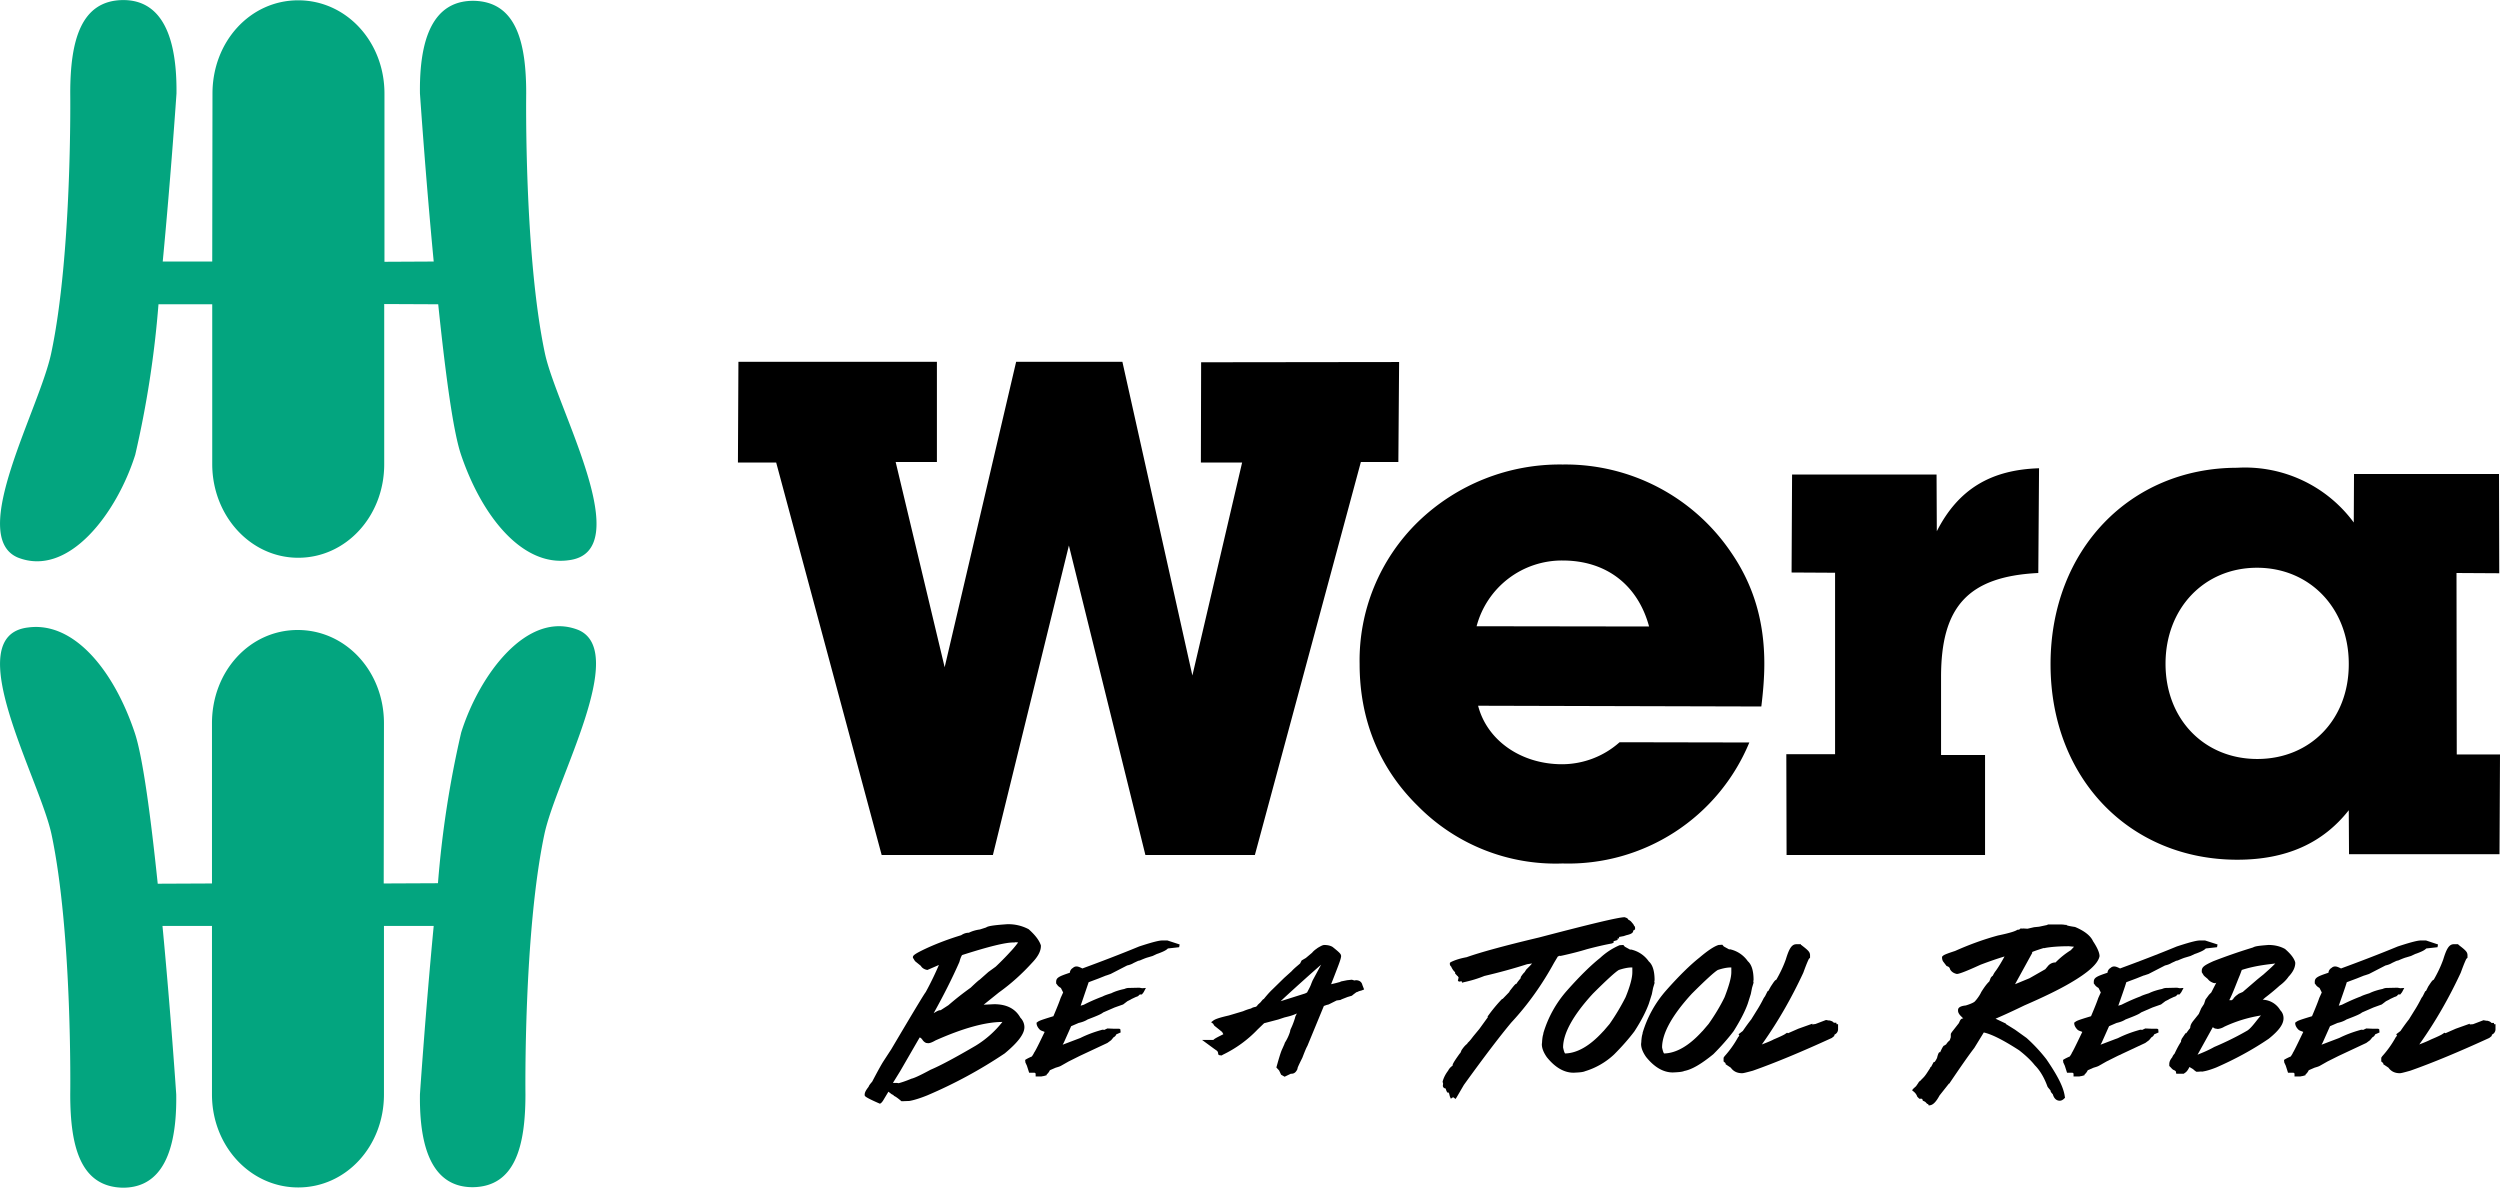
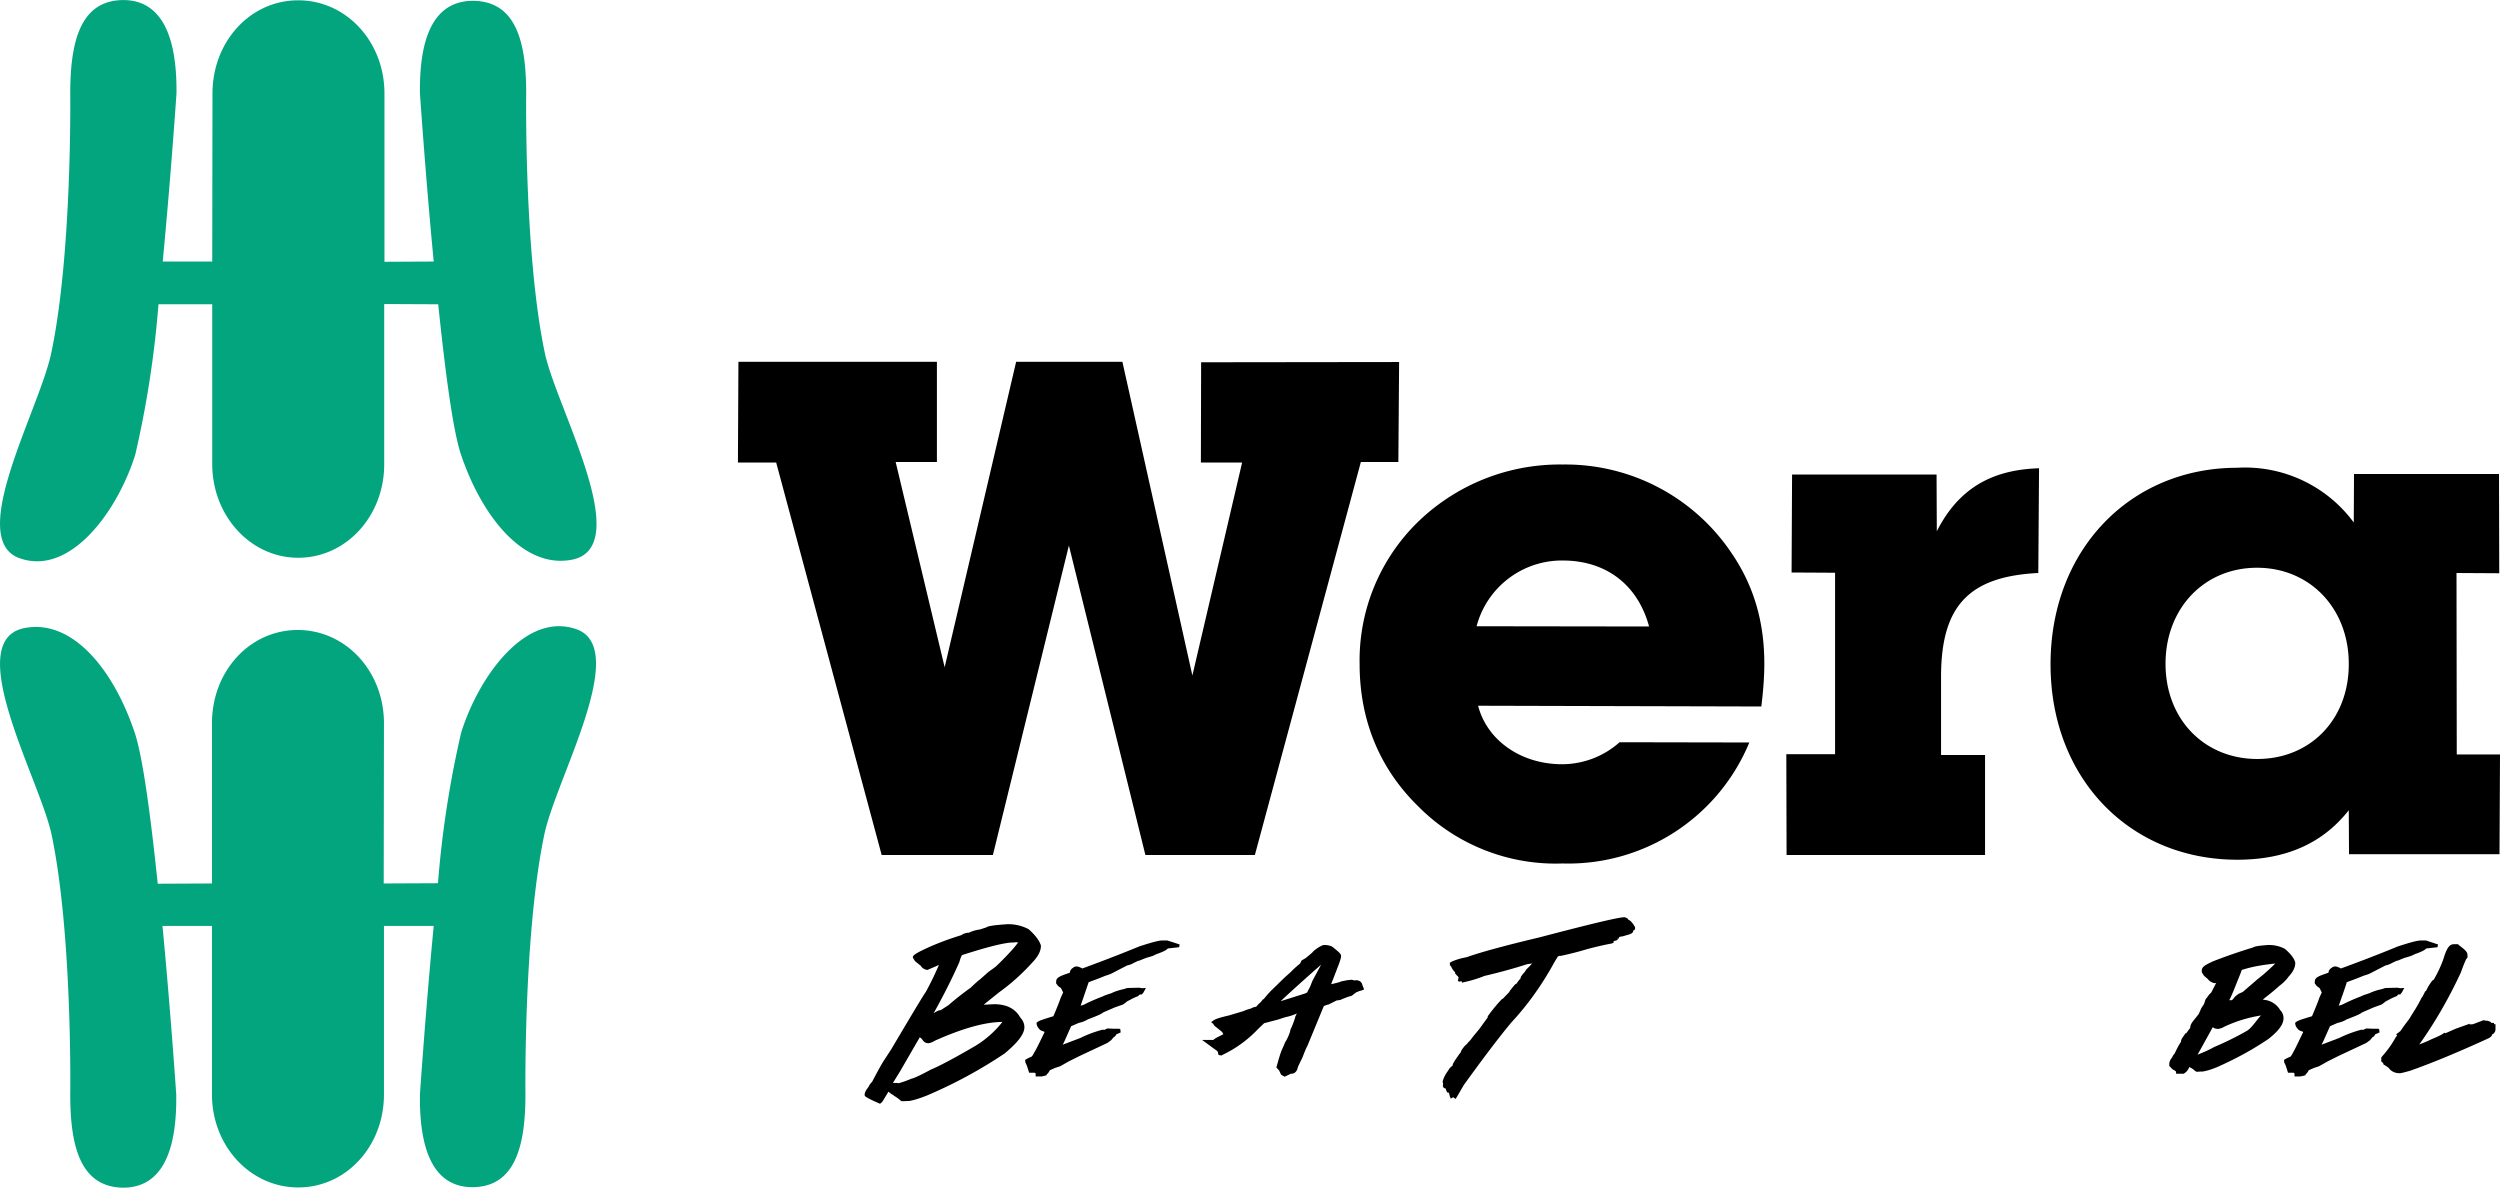
<svg xmlns="http://www.w3.org/2000/svg" xml:space="preserve" width="1000" height="475.1" viewBox="0 0 1000.1 475.1">
  <path d="M997.7 409.5v-.3h-1c-.4-.5-.9-.7-1.7-.9h-.4l-1.1-.2-4.2 1.6-1.3.1v-.3l-5.6 2-4.1 1.8-.4-.2-.9.6c-.3.2-1.4.8-4.5 2.1-.6.3-1.8.9-4.7 2l.3-.4c6.3-8.9 11.7-18.4 16.3-28.3 1.7-4.7 2.2-5.4 2.2-5.5l.5-.5v-1.2l-.1-.5c-.2-.7-.8-1.4-2.9-3l-.5-.4h-.1l-.1-.3h-1.8c-2 0-3 2.2-4.2 6.1-1 2.8-2.3 5.5-3.8 8.1-.6.2-1 .9-2.2 2.7l-.9 1.8-.3.1-.4.8-.6 1.2-.5.7c-.9 1.8-1.9 3.6-3 5.3l-.8 1.3-1 1.6-.1.2a84.2 84.2 0 0 0-3.5 4.8l-1.3 1-.4.3.3.6-.5.6a40.3 40.3 0 0 1-5.4 7.6l-.4.6v1.5l.7.6.1.1v.4l2.1 1.4c.7 1 2 2.2 4.5 2.2.4 0 1-.1 4.2-1 8.8-3.1 19.4-7.5 31.6-13.1l1-.8v-.4l.2-.2c.8-.4 1.3-1.2 1.3-2.1v-2h-.6v-.2zm-27.2-33.3h-2c-1 0-2.9.3-9.3 2.4-7.5 3.1-15.1 6-22.7 8.8-1.2-.6-1.8-.8-2.3-.8a2 2 0 0 0-1.5.6c-.6.3-1.1 1-1.2 1.7v.2c-4.5 1.5-5.5 2-5.5 3.7v.6l.4.5c.3.5.8.9 1.5 1.3l.9 1.8-1 2.2c-.8 2.4-2.7 6.8-2.9 7.3-6 1.8-5.8 1.9-6.6 2.5h-.1s-.3 1.2 1.1 2.7c.6.7 1.4.7 2.1 1.1-.7 1.4-3.6 7.6-4.2 8.4l-.1.3-.7 1.1c-2.1.9-2.7 1.4-2.7 1.4l.1 1 .6 1.3.9 2.8h2.2l.4.3v1.2h2.3l.5-.1.6-.1.3-.1.7-.2v-.3c.5-.4.9-.9 1.3-1.7l2.3-1c1-.3 1.7-.5 2.2-.8l3-1.7 4.4-2.2 11.1-5.2 1.5-1.1 1-1.2c.5-.2.9-.7 1.1-1.2h.1l1.6-.7-.1-1.1c.1-.2-.5-.4-.5-.4h-2.4l-2.3-.1-1.3.6-.3-.1h-.4l-.7.2c-2.8.8-5.5 1.8-8.1 3.1l-7.1 2.7.5-.9 2.9-6.5 3-1.3c1.3-.3 2.5-.7 3.6-1.4 4.2-1.6 5.5-2.2 6.2-2.8l4.6-2 3.3-1.2 1.7-1.3 1.2-.6.5-.3 1.7-.8.6-.2.5-.3v-.1l.4-.4h.8l.7-.9.9-1.7-1.6.1-1.1-.2-4.3.1c-.5 0-1 .1-1.7.4l-.9.2s-2.6.6-4.3 1.5c-1.6.5-2.8.9-3.5 1.3l-.8.3c-2.3.9-4.5 1.9-6.7 3l-1.3.4c.7-2 2.8-7.9 3.2-9.4l4-1.5 3-1.2h.1l1.8-.6 6.6-3.4c.9-.2 1.8-.5 2.6-1l1.7-.8.3-.1.5-.1c2.5-1.1 3.1-1.2 3.1-1.2l2-.6 1.7-.8.6-.2c2.4-.9 3.2-1.4 3.8-2l4.5-.5.2-1.1-4.8-1.6zm-58.6 18.1c1.5-1.1 2.8-2.4 3.6-3.6 1.8-1.9 2.7-3.7 2.7-5.6l-.1-.4c-.5-1.5-1.7-3.1-4-5.1-1.8-1-4-1.6-6.6-1.6-3.9.3-5.4.5-6.2 1l-1.3.4a225 225 0 0 0-14.6 5.1c-3.5 1.6-4.6 2.3-4.6 3.8v.6l.8 1.3.4.4 1.2 1c.5.7 1.2 1.2 2.3 1.6l.6.1.5-.2-2 3.9-.9.9-1.1 1.5-.3.4-.6 1.8-1.1 1.7-1 2.3-2 2.5c-.9 1.1-1.4 2-1.4 2.9l-.2.5h-.1l-1.1 1.5-.2.3h-.3l-1.5 2.2-.3.8v.4c-1 1.5-1.8 3.1-2.6 4.8-.3.3-.7.8-.9 1.4-.9 1.1-1.2 1.9-1.2 2.8v.7l.5.5c.4.4.8 1 1.5 1.2l.6.4.2 1h3l.4-.3c.5-.3 1-.8 1.5-1.7l.4-.7.6.4c.6.3 1 .6 1.4 1l.7.5h.8l1.3-.1.1.1.5-.1c1.3-.2 3-.7 5.3-1.6 7.3-3.2 14.4-7 21-11.5 4.1-3.3 5.9-5.8 5.9-8.2 0-1.3-.5-2.4-1.3-3.2a8.5 8.5 0 0 0-7-4.2l.9-.8c1.7-1.3 3.7-2.9 5.8-4.8m-7.8-3.4-1.1.9-5 4.3-.8.7-1.6.7-1.2.9-.8.8-.2.4-.6.5h-1c1.5-2.9 3.1-7.4 4.3-10.2l.7-1.9c5.8-1.9 11.5-2.3 13.4-2.6-1.6 1.7-4.1 3.8-4.6 4.3l-1.5 1.2zm.4 15.3c-1.2 1.1-3.5 4.7-5.4 6-5.5 3.2-10.7 5.5-13.3 6.6-1.6.9-3.3 1.7-5 2.4l-1.7.7.4-.7 5.7-10.3.8.5 1.2.2c.9-.1 1.8-.4 2.6-.9 4.7-2.2 9.6-3.7 14.7-4.5" />
-   <path d="M882.1 376.2h-2c-1 0-2.9.3-9.3 2.4-7.5 3.1-15.1 6-22.7 8.8-1.2-.6-1.8-.8-2.3-.8a2 2 0 0 0-1.5.6c-.6.3-1.1 1-1.2 1.7v.2c-4.5 1.5-5.5 2-5.5 3.7v.6l.4.5c.3.5.8.9 1.5 1.3l.9 1.8-1 2.2c-.8 2.4-2.7 6.8-2.9 7.3-6 1.8-5.8 1.9-6.6 2.5h-.1s-.3 1.2 1.1 2.7c.6.7 1.4.7 2.1 1.1-.7 1.4-3.6 7.6-4.2 8.4l-.1.3-.7 1.1c-2.1.9-2.7 1.4-2.7 1.4l.1 1 .6 1.3.9 2.8h2.2l.4.3v1.2h2.3l.5-.1.6-.1.3-.1.7-.2v-.3c.5-.4.9-.9 1.3-1.7l2.3-1c1-.3 1.7-.5 2.2-.8l3-1.7 4.4-2.2 11.1-5.2 1.5-1.1 1-1.2c.5-.2.9-.7 1.1-1.2h.1l1.6-.7-.1-1.1c.1-.2-.5-.4-.5-.4h-2.4l-2.3-.1-1.3.6-.3-.1h-.4l-.7.2c-2.8.8-5.5 1.8-8.1 3.1l-7.1 2.7.5-.9 2.9-6.5 3-1.3c1.3-.3 2.5-.7 3.6-1.4 4.2-1.6 5.5-2.2 6.2-2.8l4.6-2 3.4-1.2 1.7-1.3 1.2-.6.5-.3 1.7-.8.6-.2.5-.3v-.1l.4-.4h.8l.7-.9.9-1.7-1.5.1-1.1-.2-4.3.1c-.5 0-1 .1-1.7.4l-.9.2s-2.6.6-4.3 1.5c-1.6.5-2.8.9-3.5 1.3l-.8.3c-2.3.9-4.5 1.9-6.7 3l-1.3.4c.7-2 2.8-7.9 3.2-9.4l4-1.5 3-1.2h.1l1.8-.6 6.6-3.4c.9-.2 1.8-.5 2.6-1l1.7-.8.3-.1.5-.1c2.5-1.1 3.1-1.2 3.1-1.2l2-.6 1.7-.8.6-.2c2.4-.9 3.2-1.4 3.8-2l4.5-.5.2-1.1-5-1.6z" />
-   <path d="M818.7 423.8c-2.4-3.1-5.1-6-8-8.6l-4.6-3.3-3.7-2.3v-.2l-.5-.2-3.6-1.7c1.6-.7 4.9-2.1 11.5-5.3 7.6-3.3 13.8-6.3 18.4-9 7.2-4.2 11.1-7.7 11.7-10.7 0-1.3-.8-3.3-2.6-6-1-2.2-3.4-4.1-7.2-5.7-2.7-.4-3.2-.6-3.3-.7l-.3-.2-.3.1c-.6-.2-1.5-.2-2.7-.2h-4.3l-.2.2-3.3.7-2 .2-2.6.6-1.8-.1h-.2l-.1.1-.4-.1h-.3l-.2.2a1 1 0 0 1-.7.3h-.3l-.2.1c-.6.4-2.3 1.1-7.6 2.2-5.9 1.6-11.6 3.7-17.2 6.2-3.7 1.2-4.5 1.6-4.9 2l-.3.3v.4c0 .3.1 1.1.5 1.6l1.3 1.7.5.2c.5.2.8.6.9 1.1l.1.2c.5.8 1.3 1.4 2.6 1.7.6 0 2.3-.4 9.5-3.7 3.7-1.4 6.9-2.5 9.6-3.3-1.1 2-2.2 3.9-3.4 5.6-.8 1-1.1 1.7-1.3 2.1-.6.4-.9.9-1 1.3l-.4 1c-1 .9-2 2.3-3.2 4.2-.5 1.1-1.2 2.1-1.9 3l-.6.7c-.1.1-.5.7-3.7 1.7-1 .1-3.1.4-3.1 1.8v.3c0 .5.2 1.1.9 1.9l1.2 1.2h-.2c-.8 0-1.2 1-1.4 1.5l-.2.4-2.9 3.7v.1c-.2.2-.3.4-.3.8v1l-.4 1.2c-.8.7-1.2 1.2-1.4 1.6l-.7.5h-.1c-.5 0-1.6 2.6-1.6 2.6v.1h-.3c-.5 0-1 2.3-1 2.3-.7 1.4-1 1.6-1 1.6l-.4.1-.2.4-.8 1.5h-.2l-.2.5-1.3 2c-1.2 1.8-1.7 2-1.6 2l-.8.8v.1c-.4.2-.7.5-.9.8l-.1.2-.9 1.3-1 .9-.6.7.7.6c.5.4.9.9 1.2 1.5l.2.5.8.8h.9c.4 0 .5.8.5.8l.5.2c.4.2.7.4.9.7l.4.4h.3l.3.6.6-.1c1.2-.2 2.4-1.5 3.7-3.9l3.8-4.8h.2l.2-.4c4.4-6.5 7.6-11.1 9.7-13.8l3.8-6.2c3.2.7 7.9 3.1 14.1 7.1 2.7 2.1 4.8 4.1 6.3 6 2.1 2.1 3.8 5 5.1 8.6l.2.3 1 1.2c0 .4.2.8.9 1.5.6 2.1 1.8 2.6 2.8 2.6.6 0 1.2-.3 1.8-.9l.3-.3-.1-.5c-.5-3.8-3-8.5-7.3-14.8m-5.8-42.9c-.1-.2 4.7-1.7 4.7-1.7v.1l1-.2c2.5-.4 5.6-.6 9-.6l2.1.2-1.3 1.4a32 32 0 0 0-6.1 4.9h-.1c-1.2 0-2.3.6-3 1.5l-1 1.2-6.3 3.6-5.8 2.4 6.7-12.2.2-.3-.1-.3zm-78.3 28.2h-1c-.4-.5-.9-.7-1.7-.9h-.4l-1-.2-4.2 1.6-1.3.2v-.3l-5.6 2-4.1 1.8-.4-.2-.9.6c-.3.2-1.4.8-4.5 2.1-.5.3-1.8.9-4.7 2l.3-.4c6.3-8.9 11.7-18.4 16.3-28.3 1.7-4.7 2.2-5.4 2.2-5.5l.5-.5v-1.2l-.1-.5c-.2-.7-.8-1.4-2.9-3l-.5-.4h-.1l-.1-.3h-1.8c-2 0-3 2.2-4.2 6.1-1 2.8-2.3 5.5-3.8 8.1-.6.2-1 .9-2.2 2.7l-1 1.8-.3.1-.4.8-.6 1.2-.5.7c-.9 1.8-1.9 3.6-3 5.3l-.8 1.3-1 1.6-.1.2a84.2 84.2 0 0 0-3.5 4.8l-1.3 1-.4.3.3.6-.5.6a40.3 40.3 0 0 1-5.4 7.6l-.4.6v1.5l.7.6.1.1v.4l2.1 1.4c.7 1 2 2.2 4.5 2.2.4 0 1-.1 4.3-1 8.8-3.1 19.4-7.5 31.6-13.1l1-.8v-.4l.2-.2c.8-.4 1.3-1.2 1.3-2.1v-2h-.6l-.1-.6zm-35.4-7.7 1.2-3.8.5-2.5.6-2-.1-.6.1-.5c0-3.7-.8-6.2-2.3-7.5-1.6-2.3-4-4-6.8-4.7l-.4-.1-.3.1-.1-.1-2-1.1-.6-.7-1.5.1c-1.7.5-4.3 2.2-7.7 5.1-3.3 2.6-7.8 6.9-13.2 13a45 45 0 0 0-9.5 17.1v.3c-.3.8-.4 1.8-.5 2.9v.3l-.1.9c0 1.5.6 3.2 2 5.2 3.3 4.1 6.9 6.2 10.7 6.2 2.2-.1 3.7-.2 4.6-.6 3.1-.6 6.8-2.8 11.6-6.7 3.2-3.2 5.9-6.3 8.1-9.2 2.7-4.3 4.6-8 5.7-11.1m-6.6-14.4v1.9c0 2.2-1 5.6-2.7 10-1.8 3.7-4 7.3-6.4 10.7l-2.3 2.7-.4.4c-5.2 5.7-10.3 8.6-15.1 8.7-.2-.2-.5-.9-.8-2.4 0-5.6 4-12.9 11.9-21.5 5.2-5.2 9-8.7 10.4-9.5 2.1-.7 3.8-1 5.1-1h.3zm-31.8 10.7.5-2.5.6-2-.1-.6.1-.5c0-3.7-.8-6.2-2.3-7.5-1.6-2.3-4-4-6.8-4.7l-.4-.1-.3.1-.1-.1-2-1.1-.6-.7-1.5.1a27 27 0 0 0-7.8 5.1c-3.3 2.6-7.8 6.9-13.2 13a45 45 0 0 0-9.5 17.1v.3c-.3.8-.4 1.8-.5 2.9v.3l-.1.9c0 1.5.6 3.2 2 5.2 3.3 4.1 6.9 6.2 10.7 6.2 2.2-.1 3.7-.2 4.6-.6 4.3-1.3 8.3-3.6 11.6-6.7 3.2-3.2 5.9-6.3 8.1-9.2 2.8-4.3 4.7-8.1 5.8-11.1l1.2-3.8zM653 387v1.9c0 2.2-.9 5.6-2.7 10a89 89 0 0 1-6.4 10.7l-2.3 2.7-.4.4c-5.2 5.7-10.3 8.6-15.1 8.7-.2-.2-.5-.9-.8-2.4 0-5.6 4-12.9 11.9-21.5 5.2-5.2 9-8.7 10.4-9.5 2.1-.7 3.8-1 5.1-1h.3z" />
  <path d="m623.2 382.6.8-.3.1.1.6-.1c4.1-.9 7.5-1.8 10.1-2.6 4.5-1.2 7.8-1.9 10-2.3l.7-.3v-.6l1-.3.6-.2v-.6h.6v-.6l1.6-.3h.1l1.2-.4c1.3-.3 2.1-.6 2.5-1.1l.2-.2v-.5l.5-.3.3-.3v-.4c0-.2 0-.7-.4-1l-.3-.6-.6-.7c-.3-.4-.7-.8-1.4-1.1-.2-.6-.9-.8-1.2-.9l-.3-.1c-2.4 0-13.6 2.7-34.2 8.1-13.9 3.3-23.7 6-29 7.9-2.2.4-4.4 1-6.4 2l-.3.3v.4c0 .4.2.8.5 1 .4.9.9 1.7 1.6 2.3v.5l.9 1h.1l.4.6-.3 1.4h.3v.3l1.2-.2.2.6.7-.2c2.8-.6 5.5-1.4 8.2-2.5 6-1.4 11.8-3 17.1-4.7l2-.3-.9 1-1.4 1.4-.6.9v.1c-.6.5-1 1.1-1.5 1.8l-.2.4.1.2c-.9 1.1-1.5 1.8-1.7 2.3-.4 0-.7.3-2.5 2.6l-.4.5.1.1-.1.1-2.7 2.8h-.2l-.3.3a62 62 0 0 0-5.2 6.3l-.3.4.1.3-3.4 4.7-2.4 2.9-1 1.3-.6.7-.8.8v.2c-.6.4-1.3 1.1-2.2 2.4l-.2.3v.1l-.4.9-.3.3c-2.8 3.9-2.8 4.3-2.8 4.7v.1a5 5 0 0 0-1.8 2c-1 1.3-1.8 2.8-2.2 4.4l.2.8-.1.8c0 .6.5 1.1 1.1 1.1l.3.9.4.8.3-.2.4.5.3 1.2.4.9.9-.6 1 .7.5-.8 2.8-4.8c8-11.1 14.4-19.5 19-25 6.7-7.2 12.4-15.3 17.1-23.9l1.5-2.5m-80.8 9.5-.6.1-1-.3-1.9.2-2.5.5-.3.2-1.9.5-1.7.4 1.4-3.6c1.5-3.9 2.6-6.6 2.6-7.7-.1-.8-.4-1.2-3.4-3.6-.8-.5-1.9-.8-3.5-.8l-.7.2c-1.4.7-2 1.1-2.2 1.3-.9.6-1.5 1.2-1.8 1.6l-2.5 2.1-1.7 1-.6 1.2-.7.6c-1.2 1-2.1 1.8-2.7 2.5l-3 2.7-4.7 4.6c-1.5 1.4-3.1 3.4-3.5 3.9h-.2l-.6.7-.4.5-1.1 1-.2.3-.5.5-.9.2c-.3.1-.7.2-1.1.5-1.2.3-2.3.7-3.2 1.1l-5.7 1.7c-4.4 1-5.7 1.6-6.3 2.1l-.8.6.8.6.3.5.2.3 2 1.6 1.1.9.5.9c-2.6 1.3-3.6 1.8-4 2.3h-4.5l4.9 3.6 1 .7c.9.8.1 1.6 1.1 1.8l.8.1.5-.3c5.2-2.5 9.9-5.9 13.9-10.1l2.6-2.5 5.7-1.5 2.4-.8.8-.2.8-.2c1.2-.3 2.3-.7 3.4-1.2l-.6 1.2-.2.8-.2.6c-.5 1.5-1 2.7-1.5 3.7l-.2.7v.2c-.5 1.6-1.2 3.1-2.1 4.5l-.2.6-.8 1.8c-.5 1-1 2.6-1.7 5l-.7 2.5 1.1 1.2.8 1.7 1.4.8 2.5-1.2h.3c1.4 0 2-1.2 2.3-1.8l.1-.5c0-.1.2-.7 1.9-4.1 1.3-3.4 1.7-4.2 2-4.7l6.6-16 1.1-.4.8-.2 3.2-1.6 1.5-.2.6-.3 2.3-.9 1.7-.5.6-.5 1.2-.9a3 3 0 0 0 1-.4l1.1-.3 1-.4-.7-1.8c-.3-1.3-1.3-1.9-2.6-1.9m-17.3.1-.5 1.2c-.4 1.3-1.6 3.3-1.7 3.6l-.8.4-9.8 3.1c2.9-2.8 13.6-12.4 16.2-14.6l-3.4 6.3zm-58.1-16h-2c-1 0-2.9.3-9.3 2.4-7.5 3.1-15.1 6-22.7 8.8-1.2-.6-1.8-.8-2.3-.8a2 2 0 0 0-1.5.6c-.6.3-1.1 1-1.2 1.7v.2c-4.5 1.5-5.5 2-5.5 3.7v.6l.4.5c.3.5.8.9 1.5 1.3l.9 1.8-1 2.2c-.8 2.4-2.7 6.8-2.9 7.3-5.9 1.8-5.8 1.9-6.6 2.5h-.1s-.3 1.2 1.1 2.7c.6.7 1.4.7 2.1 1.1-.7 1.4-3.6 7.6-4.3 8.4l-.1.3-.7 1.1c-2.1.9-2.7 1.4-2.7 1.4l.1 1 .6 1.3.9 2.8h2.2l.4.3v1.2h2.3l.5-.1.6-.1.3-.1.7-.2v-.3c.5-.4.9-.9 1.3-1.7l2.3-1c1-.3 1.7-.5 2.2-.8l3-1.7 4.4-2.2 11.1-5.2 1.5-1.1 1-1.2c.5-.2.9-.7 1.1-1.2h.1l1.6-.7-.1-1.1c.1-.2-.5-.4-.5-.4h-2.4l-2.3-.1-1.3.6-.3-.1h-.4l-.7.2c-2.8.8-5.5 1.8-8.1 3.1l-7.1 2.7.5-.9 2.9-6.5 3-1.3c1.3-.3 2.5-.7 3.6-1.4 4.2-1.6 5.5-2.2 6.2-2.8l4.6-2 3.4-1.2 1.7-1.3 1.2-.6.5-.3 1.7-.8.6-.2.5-.3v-.1l.5-.4h.8l.7-.9.9-1.7-1.5.1-1.1-.2-4.3.1c-.5 0-1 .1-1.7.4l-.9.2s-2.6.6-4.3 1.5c-1.6.5-2.8.9-3.5 1.3l-.8.3c-2.8 1.1-5 2.1-6.7 3l-1.3.4 3.2-9.4 4-1.5 3-1.2h.1l1.7-.6 6.6-3.4c.9-.2 1.8-.5 2.6-1l1.7-.8.3-.1.5-.1c2.5-1.1 3.1-1.2 3.1-1.2l2-.6 1.7-.8.6-.2c2.4-.9 3.2-1.4 3.8-2l4.5-.5.2-1.1-4.9-1.6zm-58.8 30.9c-2-3.6-5.5-5.4-10.5-5.4l-4.2.2 6.1-4.9c4.9-3.5 9.3-7.5 13.3-11.9 2.3-2.4 3.5-4.6 3.5-6.7v-.2c-.6-1.9-2.1-4-4.9-6.5a17.3 17.3 0 0 0-8.6-2c-5.9.4-7.8.8-8.4 1.3l-2.5.8c-1.5.2-3 .6-4.4 1.3-1.2 0-2.2.4-3.1 1-4.6 1.4-9.2 3.1-13.6 5.1-5.4 2.5-5.7 3.1-5.7 3.7v.2l.8 1.3.2.2 2.1 1.7.1.1c.4.7 1.1 1.2 2.1 1.5l.5.1 4.6-2c-1.2 2.8-2.9 6.5-5.3 10.9-.6.5-13.8 22.9-13.8 22.9l-.4.6-2.8 4.3c-1.5 2.4-4.4 8-4.4 8s-1.3 1.4-1.4 2c-1.1 1.4-1.6 2.3-1.6 3.2v.3l.2.3c.7.8 5.9 3 5.9 3l.2-.1c.4-.2.9-.8 1.4-1.7l1.8-3 1.3 1 .2.1.6.3v.2l.4.2c1 .5 2.7 2 2.7 2h.6l2.6-.1c1.7-.3 4.1-1 7.3-2.3a186.9 186.9 0 0 0 30.8-16.7c5.3-4.4 7.9-7.8 7.9-10.5 0-1.4-.6-2.8-1.6-3.8m-9.9-20.4-2.9 2.1-3.5 3.1c-.6.3-3.6 3.2-3.6 3.2a119 119 0 0 0-8.9 7l-3.1 2h-.2c-.3 0-.9.1-2.6 1.2 3.9-7 7.4-13.9 10.3-20.5.6-2.3 1.1-2.7 1-2.7l.2-.1c10.3-3.3 17.1-5 20.4-5h.4l.5-.1 1 .1c-1.8 2.4-3.1 3.7-3.1 3.7-2.7 3-5.9 6-5.9 6M367.9 415l.5.2.6.7c.3.5.8 1 1.5 1.3l.8.1c.7 0 1.7-.4 2.9-1.1 11-4.9 20-7.4 26.8-7.4-3 3.8-6.6 7-10.7 9.5-8.2 4.8-14.2 8-18 9.6-5 2.7-6.8 3.4-7.7 3.6-1.9.8-3.6 1.4-5.1 1.8l-.6-.1h-1.7l2.9-4.7 7.8-13.5m614.9-113.2-.1-72.6 17.1.1-.1-39.7h-58l-.1 19.4a54 54 0 0 0-46.6-21.9c-42.8 0-74.7 32.8-74.7 78.6 0 45.9 31.9 78.2 74.7 78.2 19.7 0 34.3-6.7 44.6-19.8l.1 17.6h60.2l.2-39.9h-17.3zm-79.8 1.8c-21.1 0-36.7-15.8-36.7-38.1 0-22.2 15.5-38.4 36.6-38.4s36.7 16.2 36.7 38.4c.1 22.3-15.4 38.1-36.6 38.1m-168.9-1.9h-19.5l.1 40.3h79.4v-40h-17.6v-31.2c0-27.8 10.5-40.2 38.9-41.6l.3-41.9c-19.2.6-32.3 8.3-40.9 25.2l-.1-22.7h-57.8l-.2 39.2 17.4.1v72.6zm-28.3-36.2c0-17-4.3-31.4-13.2-44.4a80 80 0 0 0-67.5-35.3 81.5 81.5 0 0 0-57.8 22.9 77.4 77.4 0 0 0-23.4 56.9c0 22.2 7.8 41.6 23.3 56.8a77.4 77.4 0 0 0 57.9 23 78.4 78.4 0 0 0 74.7-48.4l-51.9-.1a34.7 34.7 0 0 1-23 8.8c-16.4 0-30-9.5-33.6-23.4l113.3.3c.7-5.7 1.2-11.5 1.2-17.1m-115.1-15a35.3 35.3 0 0 1 34.4-26.3c17.5 0 30.1 9.8 34.6 26.4l-69-.1zm-238 91.5-42.2-157h-15.3l.2-40.3h79.4v40.1h-16.5l19.6 82.1 28.6-122.2H449l28 125.5 19.9-85.2h-16.5l.1-40.1 79.2-.1-.3 40h-15L502 342h-43.8l-30.6-123.8L397.2 342h-44.5z" />
  <path fill="#03a57f" d="M217.8 333.6c-8.4 39.6-7.6 104.1-7.6 104.1 0 20.8-4.1 37-21.1 37.2-11.8 0-21.5-8.4-21.1-37.2 0 0 2.2-32.7 5.5-67.3h-19.9v67.4c0 20.8-15.2 37.2-34.3 37.2s-34.5-16.5-34.5-37.2v-67.4H65c3.3 34.6 5.5 67.4 5.5 67.4.4 28.8-9.4 37.3-21.3 37.3-17.1-.3-21.1-16.6-21.1-37.3 0 0 .9-64.5-7.5-104.1-4.8-22.3-37.3-79.4-9.4-82.7 18.3-2.5 34.3 17 42.7 42.1 3.3 9.8 6.5 34.5 9.2 60.4l21.7-.1v-64.1c0-20.8 15.1-37.3 34.3-37.3s34.5 16.5 34.5 37.3l-.1 64.1 21.7-.1c1.6-20.3 4.7-40.5 9.3-60.3 7.3-23.2 26.5-49.1 46.9-41 20.1 8.7-8.8 59.3-13.6 81.6M20.5 141.2c8.4-39.6 7.6-103.9 7.6-103.9C28.1 16.5 32.2.1 49.3 0c11.8 0 21.6 8.6 21.3 37.4 0 0-2.2 32.6-5.5 67.2h19.8l.1-67.2C85 16.6 100.1.1 119.3.1s34.5 16.5 34.5 37.3v67.3l19.7-.1C170.2 70 168 37.4 168 37.4 167.6 8.6 177.4.3 189.3.3c17.1.2 21.2 16.3 21.2 37 0 0-.9 64.5 7.5 104.1 4.8 22.3 37.4 79.4 9.4 82.7-18.3 2.5-34.5-17.2-43-42.3-3.3-9.8-6.4-34.2-9.1-60.1l-21.6-.1v64.1c0 20.8-15.3 37.4-34.4 37.4s-34.4-16.8-34.4-37.5v-63.9H63.4a407.3 407.3 0 0 1-9.3 60.2c-7.3 23.2-26.6 49.2-47 41.1-20.2-8.6 8.7-59.4 13.4-81.8" />
</svg>